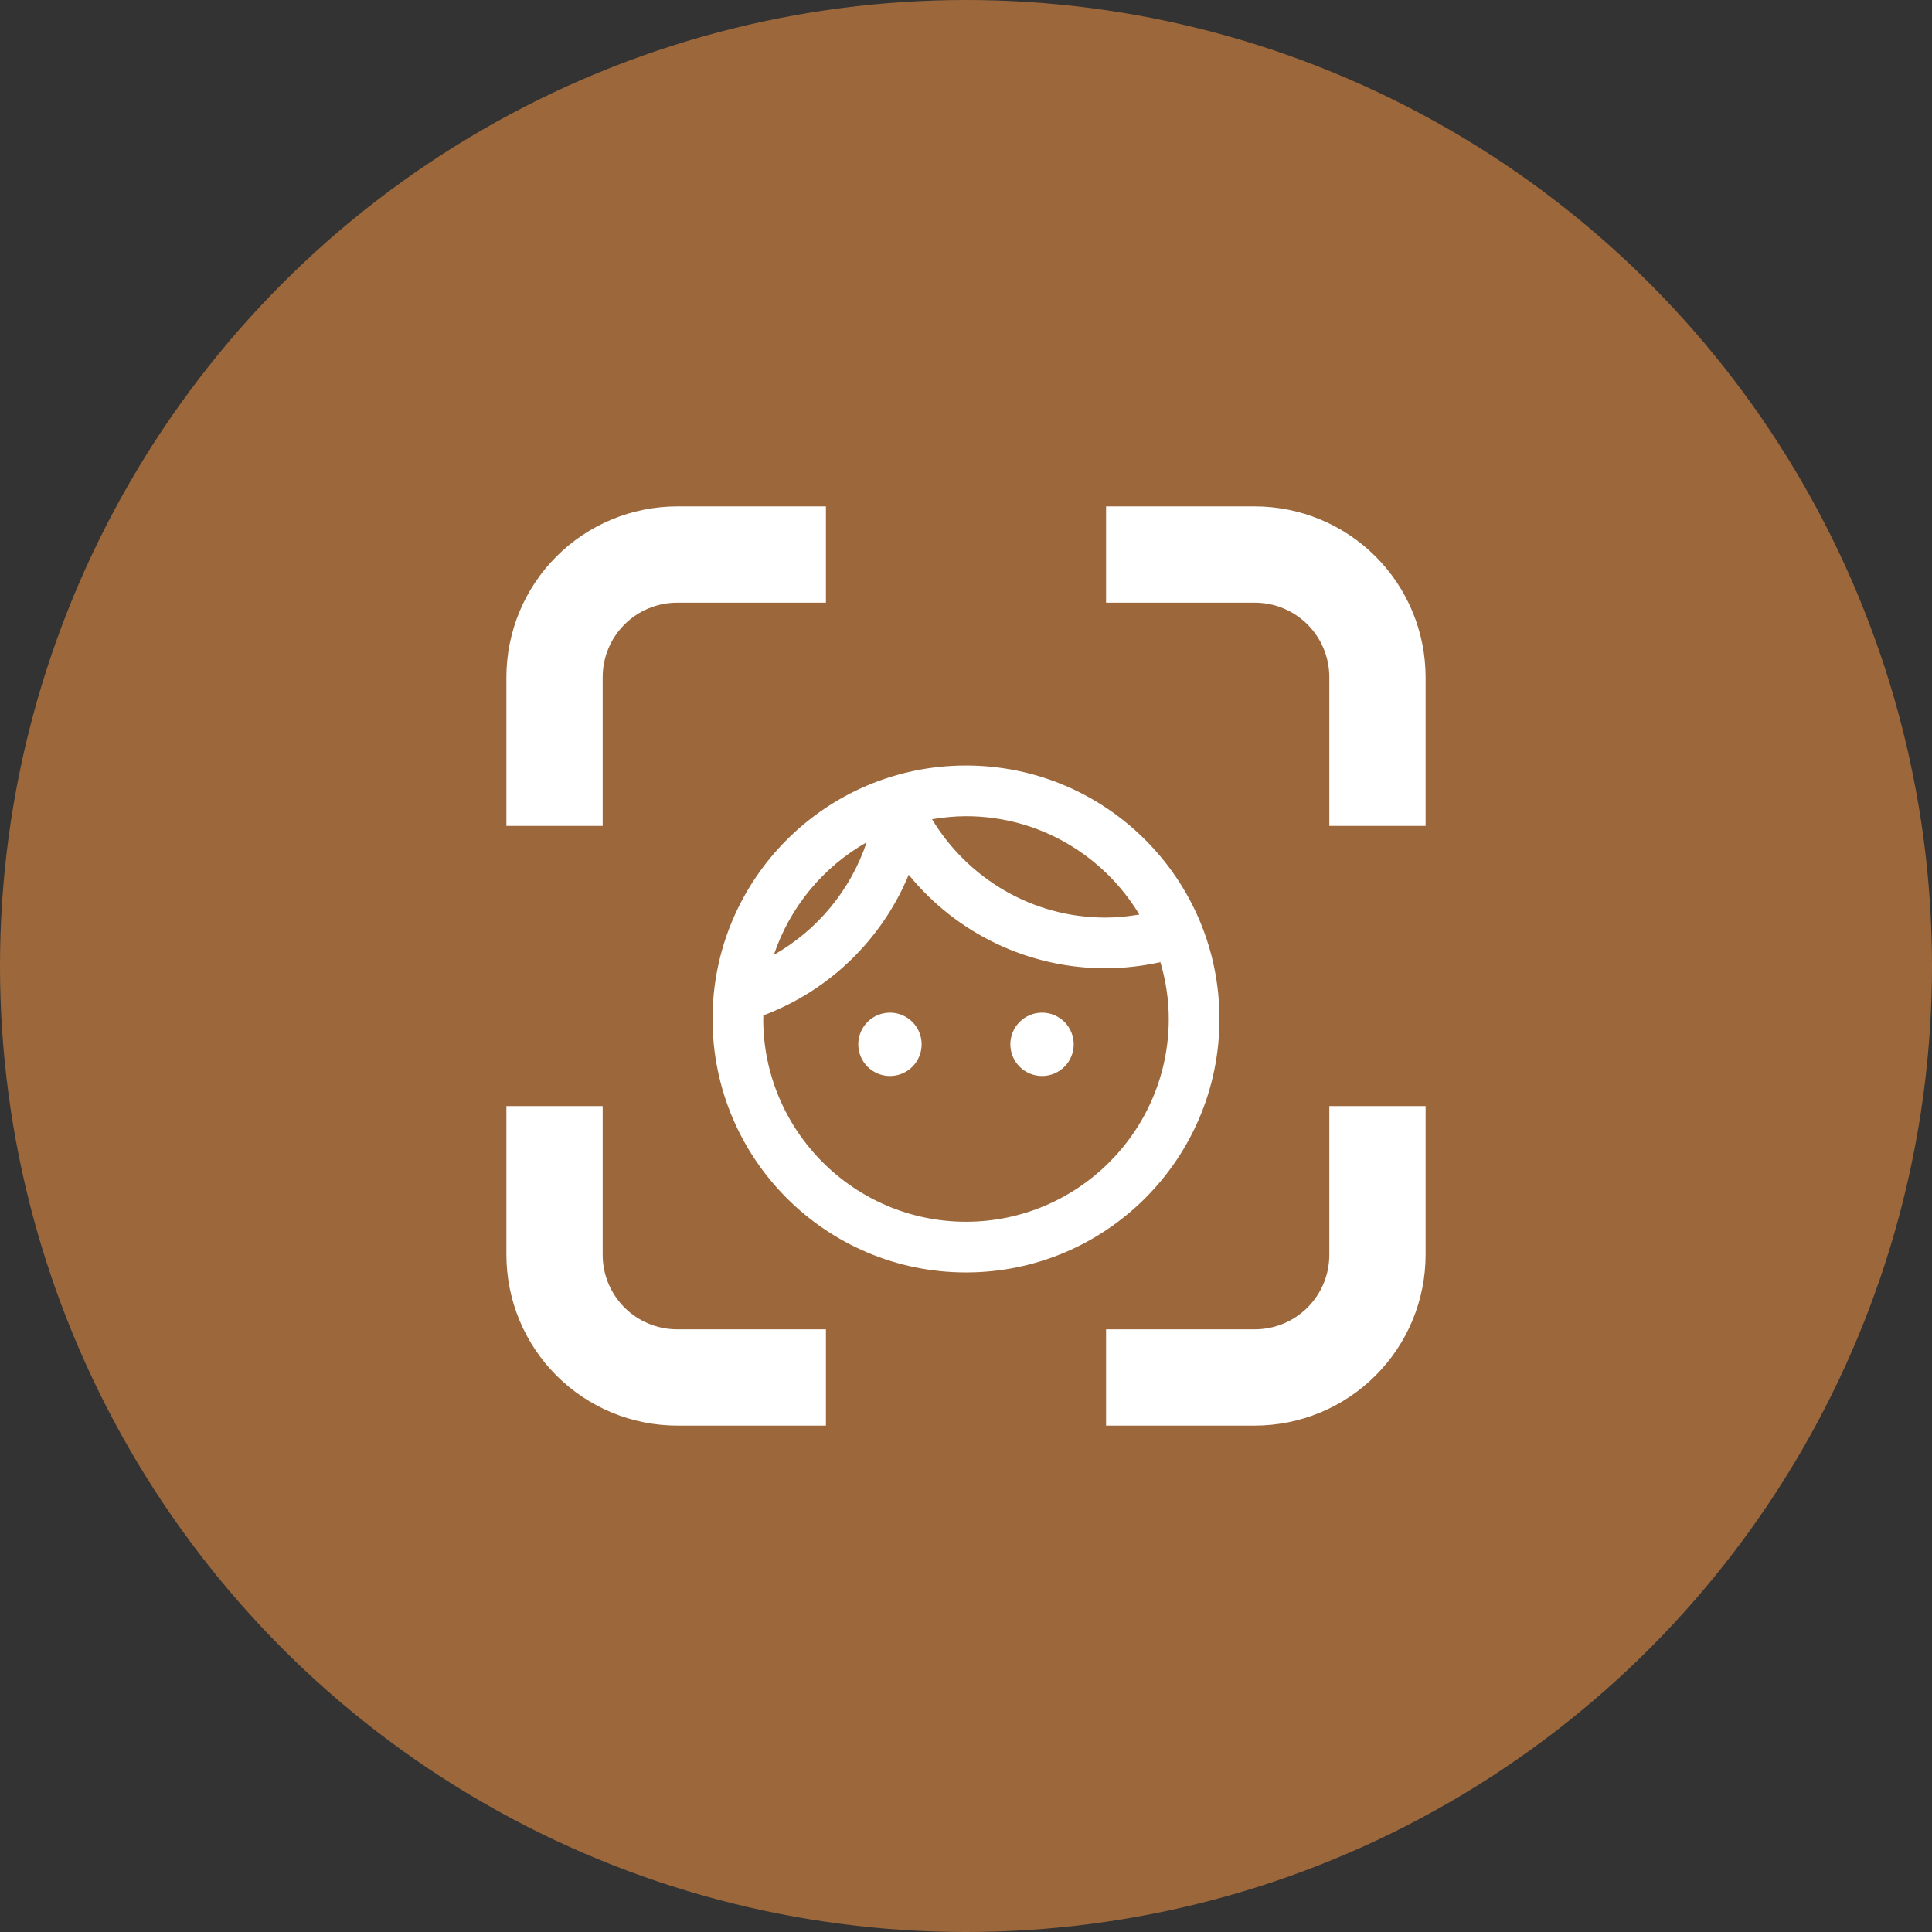
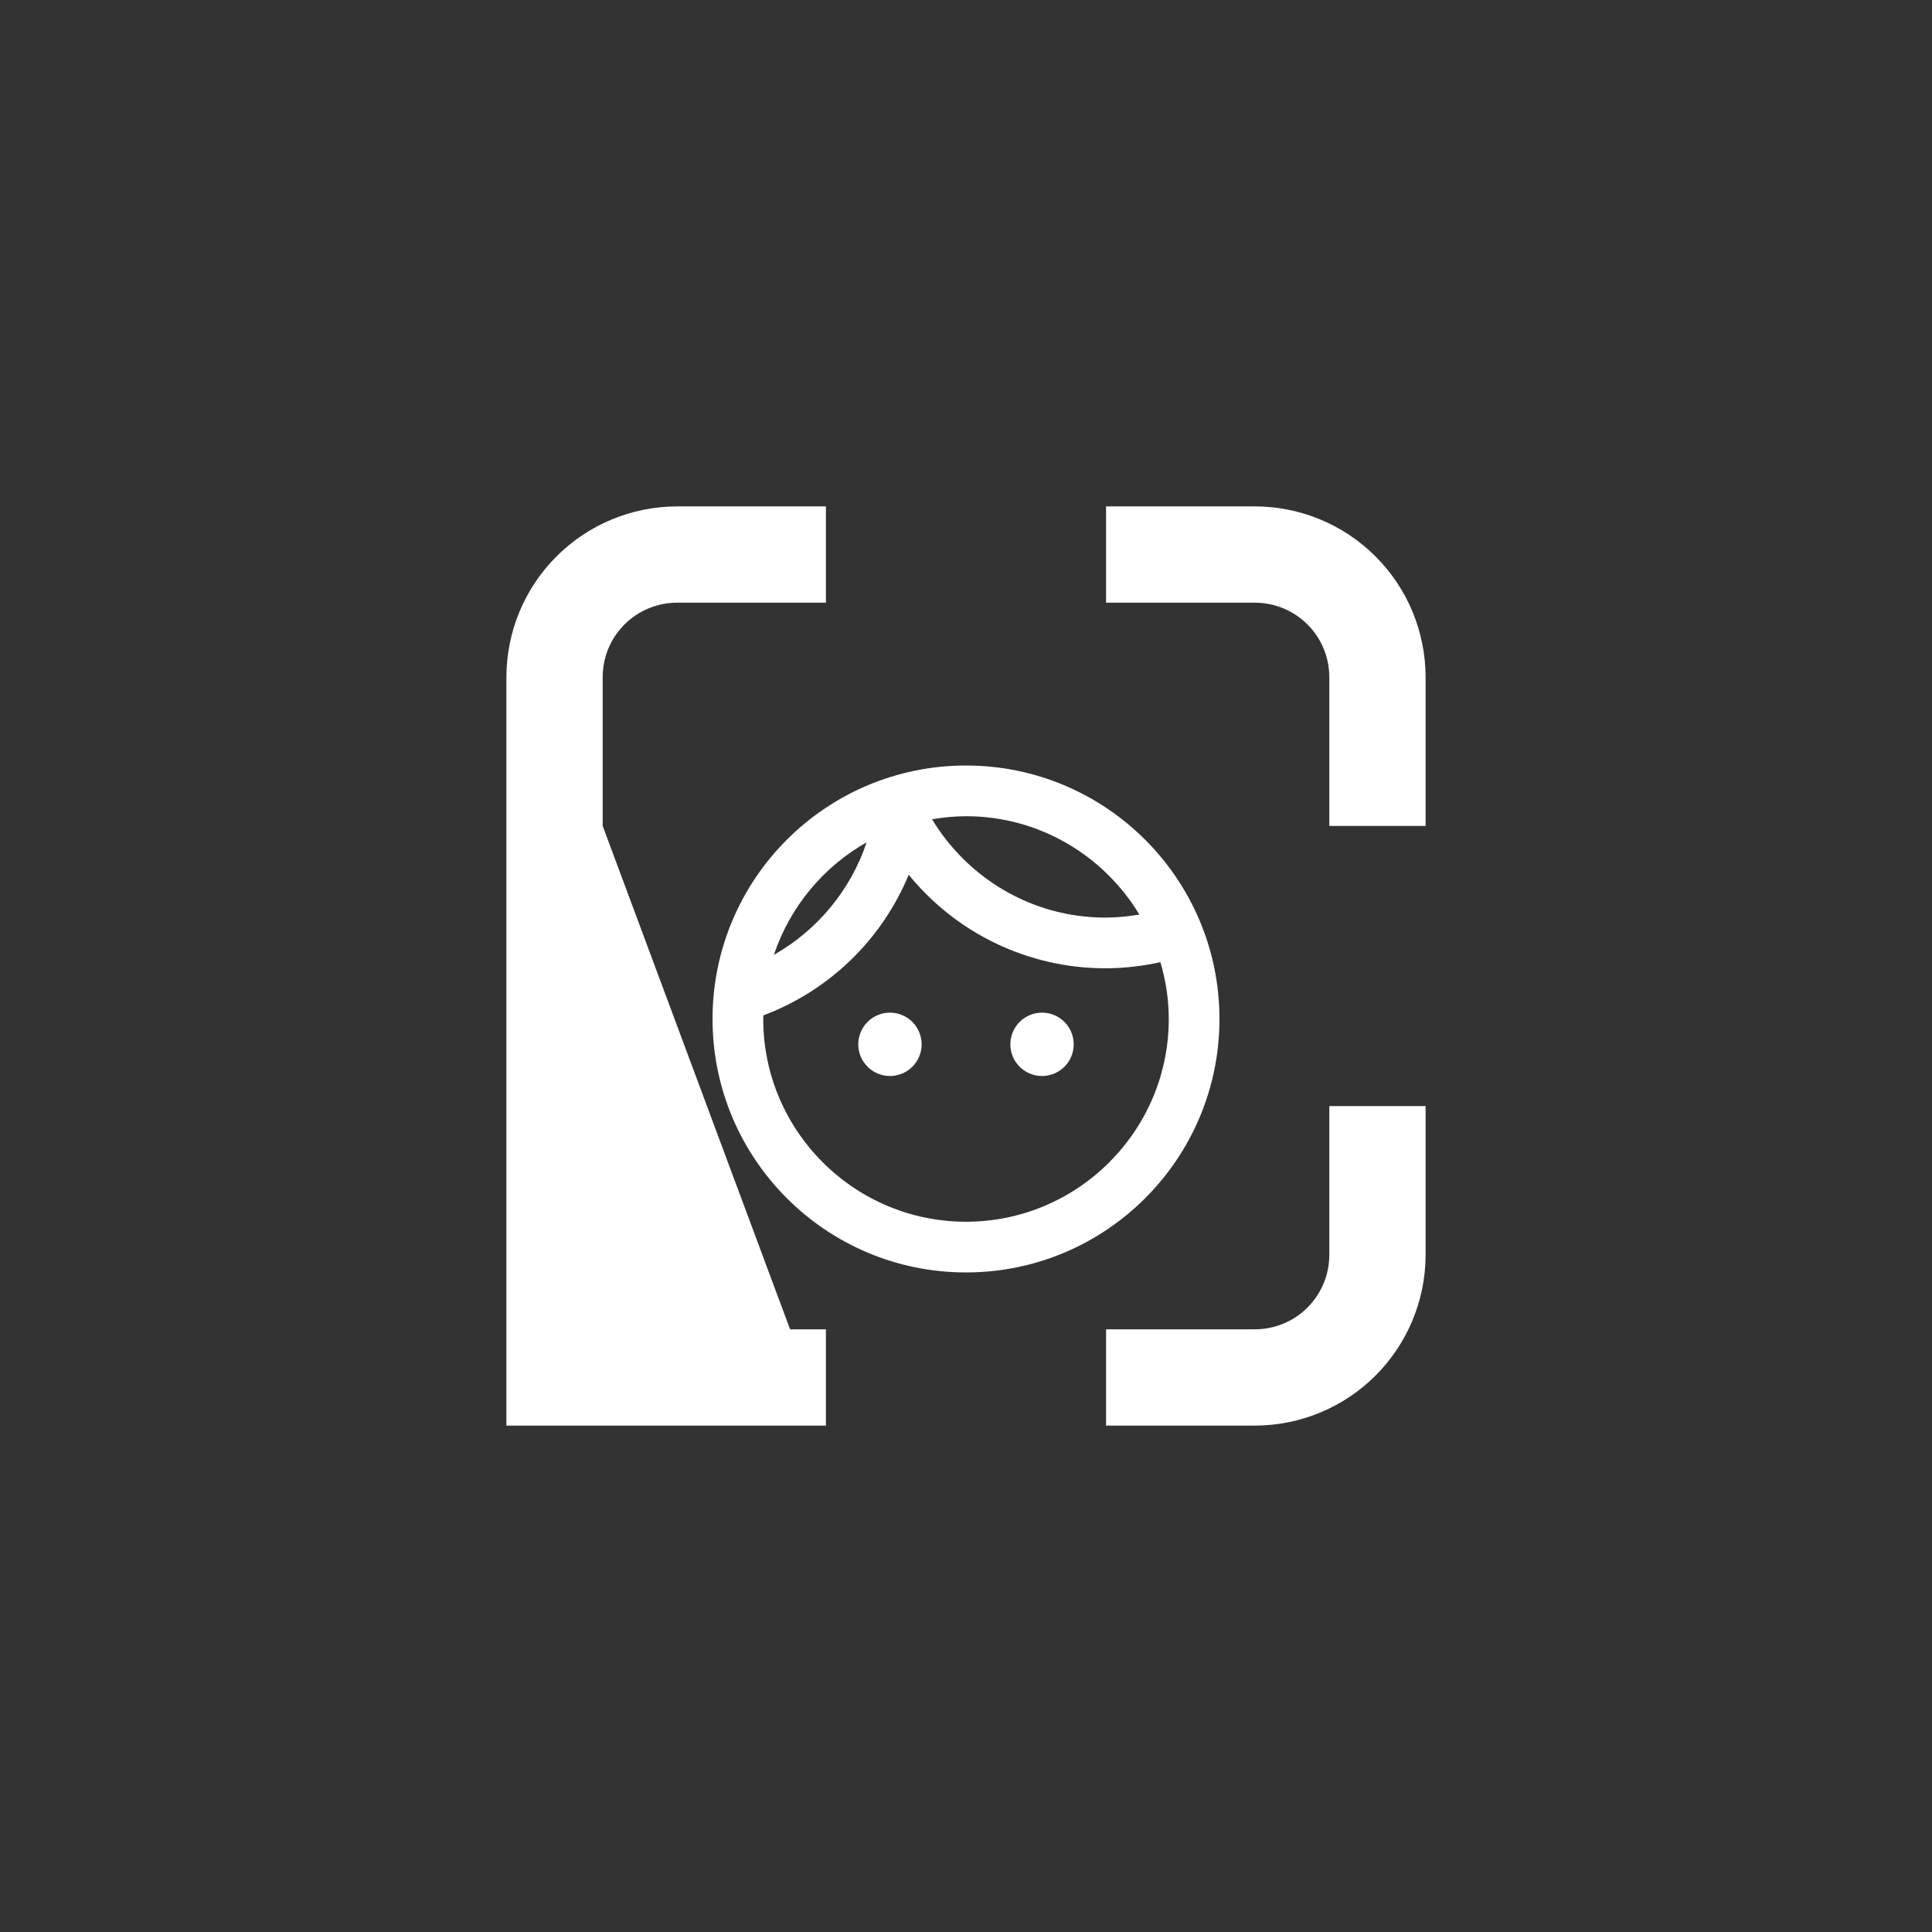
<svg xmlns="http://www.w3.org/2000/svg" width="100" height="100" viewBox="0 0 100 100" fill="none">
  <rect x="0" y="0" width="100" height="100" fill="#333333" stroke="none" />
-   <circle cx="50" cy="50" r="50" fill="#9C683B" />
-   <path d="M64.953 73.789H57.25V68.805H64.953C65.975 68.805 66.954 68.399 67.677 67.677C68.399 66.954 68.805 65.975 68.805 64.953V57.25H73.789V64.953C73.786 67.296 72.855 69.542 71.198 71.198C69.542 72.855 67.296 73.786 64.953 73.789ZM73.789 42.75H68.805V35.047C68.805 34.025 68.399 33.046 67.677 32.323C66.954 31.601 65.975 31.195 64.953 31.195H57.25V26.211H64.953C67.296 26.214 69.542 27.145 71.198 28.802C72.855 30.458 73.786 32.704 73.789 35.047V42.75ZM42.75 73.789H35.047C32.704 73.786 30.458 72.855 28.802 71.198C27.145 69.542 26.214 67.296 26.211 64.953V57.25H31.195V64.953C31.195 65.975 31.601 66.954 32.323 67.677C33.046 68.399 34.025 68.805 35.047 68.805H42.75V73.789ZM31.195 42.75H26.211V35.047C26.214 32.704 27.145 30.458 28.802 28.802C30.458 27.145 32.704 26.214 35.047 26.211H42.75V31.195H35.047C34.025 31.195 33.046 31.601 32.323 32.323C31.601 33.046 31.195 34.025 31.195 35.047V42.75Z" fill="white" />
+   <path d="M64.953 73.789H57.25V68.805H64.953C65.975 68.805 66.954 68.399 67.677 67.677C68.399 66.954 68.805 65.975 68.805 64.953V57.25H73.789V64.953C73.786 67.296 72.855 69.542 71.198 71.198C69.542 72.855 67.296 73.786 64.953 73.789ZM73.789 42.75H68.805V35.047C68.805 34.025 68.399 33.046 67.677 32.323C66.954 31.601 65.975 31.195 64.953 31.195H57.25V26.211H64.953C67.296 26.214 69.542 27.145 71.198 28.802C72.855 30.458 73.786 32.704 73.789 35.047V42.75ZM42.75 73.789H35.047C32.704 73.786 30.458 72.855 28.802 71.198C27.145 69.542 26.214 67.296 26.211 64.953V57.25H31.195V64.953C31.195 65.975 31.601 66.954 32.323 67.677C33.046 68.399 34.025 68.805 35.047 68.805H42.75V73.789ZH26.211V35.047C26.214 32.704 27.145 30.458 28.802 28.802C30.458 27.145 32.704 26.214 35.047 26.211H42.75V31.195H35.047C34.025 31.195 33.046 31.601 32.323 32.323C31.601 33.046 31.195 34.025 31.195 35.047V42.75Z" fill="white" />
  <path d="M47.704 54.054C47.704 54.489 47.531 54.906 47.224 55.214C46.916 55.521 46.499 55.694 46.064 55.694C45.629 55.694 45.212 55.521 44.905 55.214C44.597 54.906 44.424 54.489 44.424 54.054C44.424 53.619 44.597 53.202 44.905 52.894C45.212 52.587 45.629 52.414 46.064 52.414C46.499 52.414 46.916 52.587 47.224 52.894C47.531 53.202 47.704 53.619 47.704 54.054ZM53.936 52.414C53.501 52.414 53.084 52.587 52.776 52.894C52.468 53.202 52.296 53.619 52.296 54.054C52.296 54.489 52.468 54.906 52.776 55.214C53.084 55.521 53.501 55.694 53.936 55.694C54.37 55.694 54.788 55.521 55.095 55.214C55.403 54.906 55.575 54.489 55.575 54.054C55.575 53.619 55.403 53.202 55.095 52.894C54.788 52.587 54.37 52.414 53.936 52.414ZM63.119 52.742C63.119 59.984 57.242 65.861 50 65.861C42.758 65.861 36.881 59.984 36.881 52.742C36.881 45.5 42.758 39.623 50 39.623C57.242 39.623 63.119 45.5 63.119 52.742ZM48.242 42.404C50.079 45.448 53.411 47.495 57.215 47.495C57.819 47.495 58.409 47.429 58.973 47.337C57.137 44.293 53.804 42.247 50 42.247C49.396 42.247 48.806 42.312 48.242 42.404ZM40.056 49.423C42.319 48.139 44.029 46.065 44.857 43.598C42.594 44.882 40.884 46.956 40.056 49.423ZM60.495 52.742C60.495 51.719 60.338 50.735 60.062 49.803C59.144 50 58.199 50.118 57.215 50.118C55.265 50.119 53.34 49.684 51.579 48.847C49.818 48.01 48.266 46.79 47.035 45.277C46.346 46.942 45.322 48.448 44.026 49.7C42.731 50.953 41.192 51.926 39.505 52.558C39.518 52.611 39.505 52.676 39.505 52.742C39.505 58.528 44.214 63.237 50 63.237C55.785 63.237 60.495 58.528 60.495 52.742Z" fill="white" />
</svg>